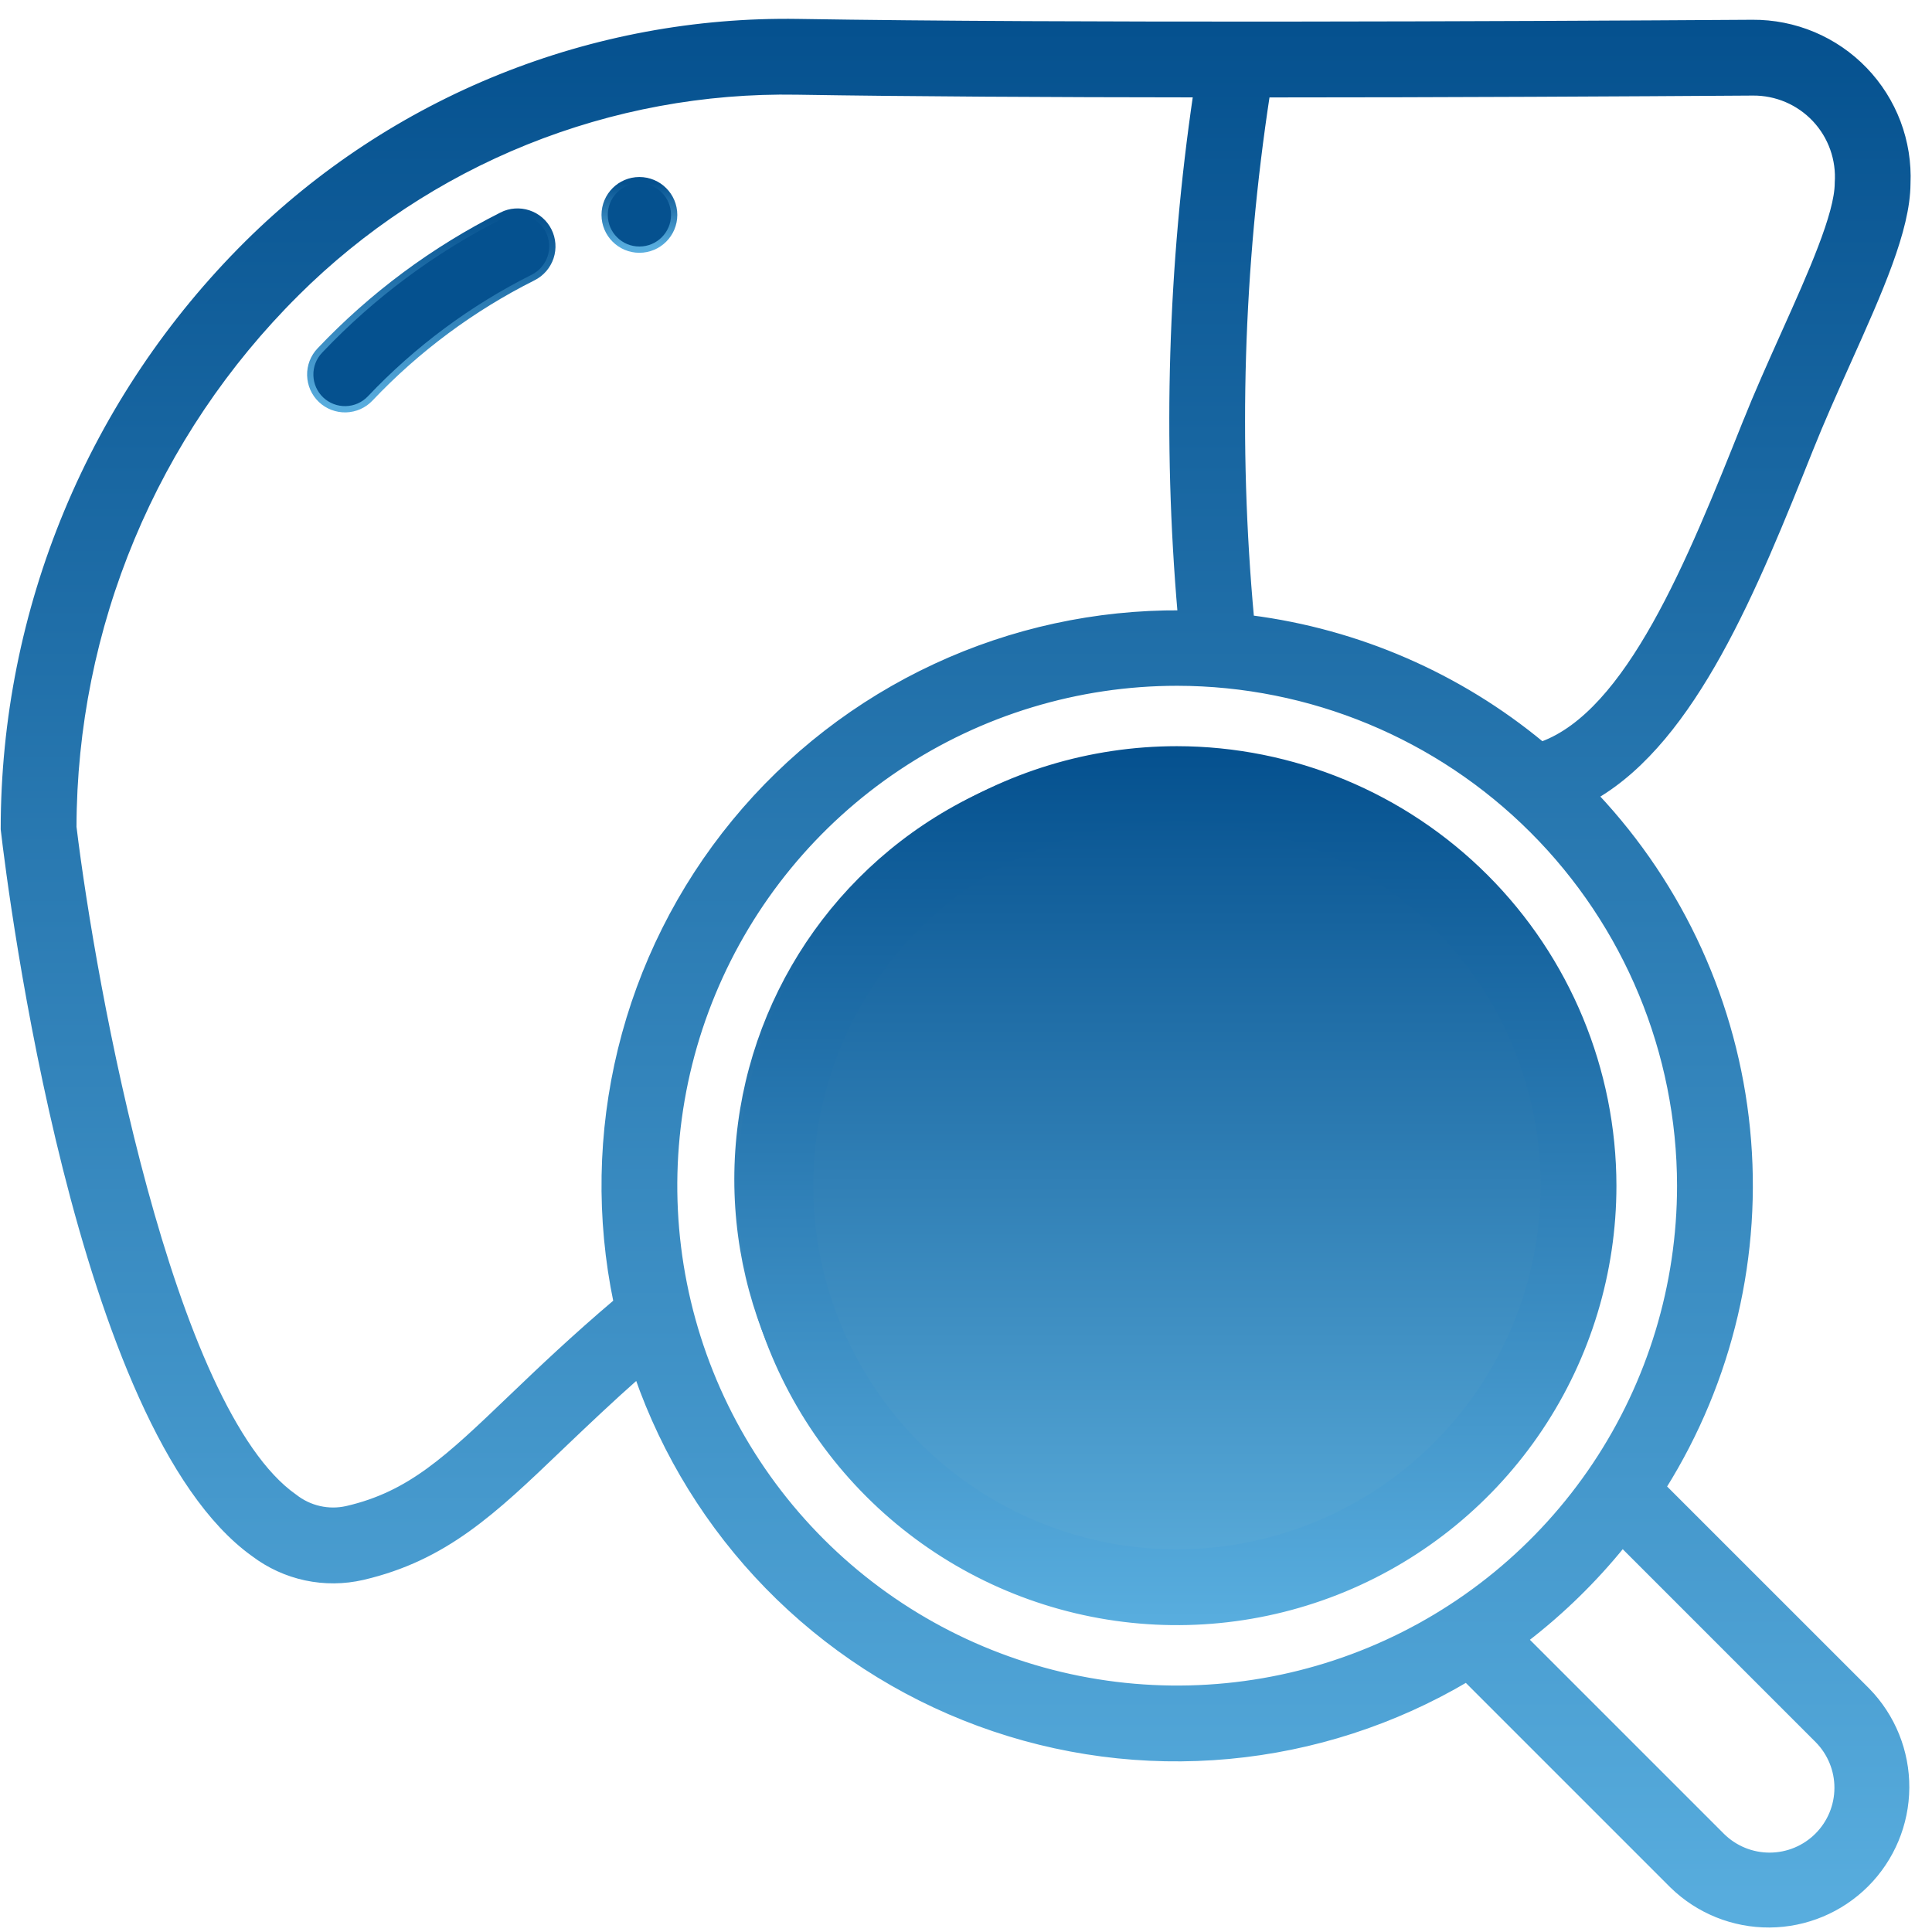
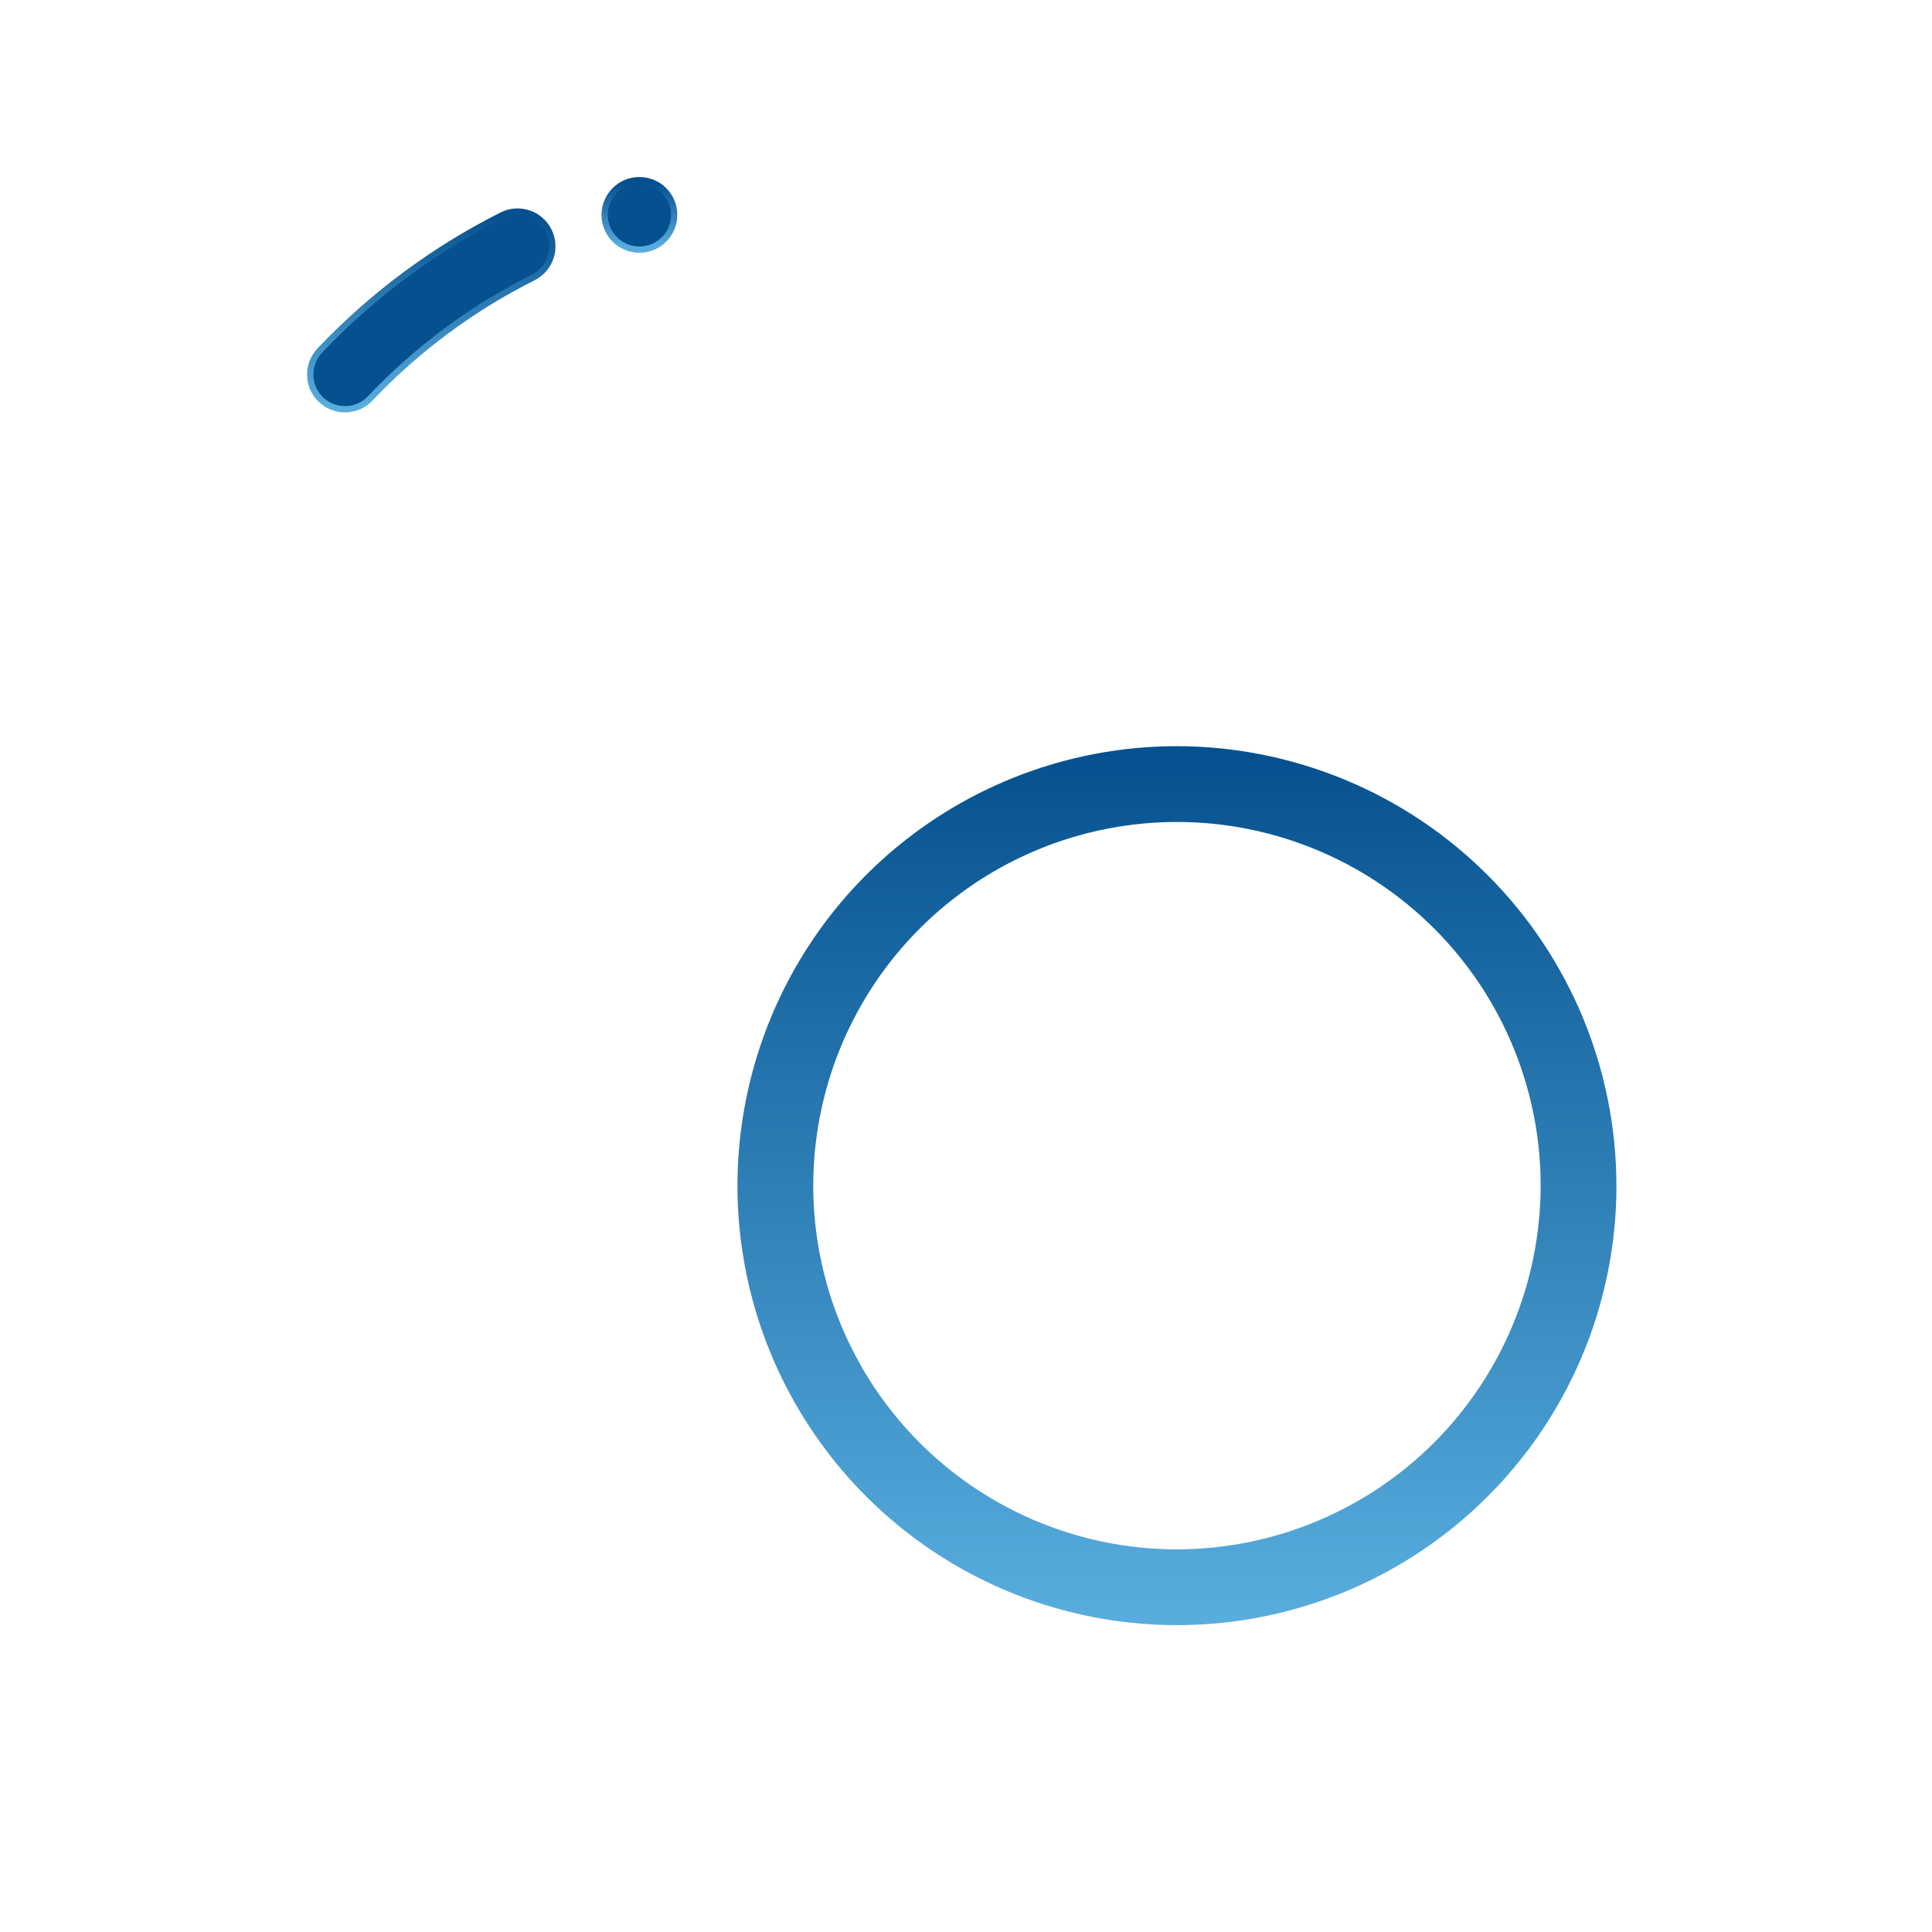
<svg xmlns="http://www.w3.org/2000/svg" width="77" height="77" viewBox="0 0 77 77" fill="none">
  <path d="M20.003 8.582C17.291 9.945 14.835 11.768 12.746 13.971C12.493 14.237 12.355 14.593 12.365 14.96C12.374 15.328 12.528 15.677 12.794 15.93C13.061 16.183 13.417 16.32 13.784 16.311C14.151 16.302 14.5 16.148 14.753 15.881L14.753 15.881C16.622 13.908 18.82 12.277 21.249 11.059L21.25 11.059C21.578 10.893 21.828 10.604 21.944 10.255C22.059 9.905 22.031 9.524 21.866 9.196C21.701 8.867 21.411 8.617 21.062 8.502C20.713 8.386 20.332 8.414 20.003 8.579L20.003 8.582Z" fill="#05518F" stroke="url(#paint0_linear_104_351)" stroke-width="0.25" />
-   <circle cx="46.281" cy="47.003" r="17.015" fill="url(#paint1_linear_104_351)" />
  <path d="M25.483 9.95C26.248 9.95 26.869 9.33 26.869 8.565C26.869 7.8 26.248 7.18 25.483 7.18C24.718 7.18 24.098 7.8 24.098 8.565C24.098 9.33 24.718 9.95 25.483 9.95Z" fill="#05518F" stroke="url(#paint2_linear_104_351)" stroke-width="0.25" />
-   <path d="M31.808 0.879L31.808 0.879C27.744 0.816 23.709 1.566 19.939 3.084C16.169 4.602 12.74 6.858 9.854 9.719L9.854 9.719C6.779 12.775 4.339 16.409 2.675 20.411C1.01 24.414 0.153 28.706 0.153 33.041L0.153 33.048L0.154 33.055C0.301 34.339 1.051 40.306 2.63 46.571C3.42 49.703 4.419 52.914 5.655 55.653C6.889 58.388 8.367 60.668 10.125 61.923C10.735 62.384 11.438 62.705 12.185 62.865C12.933 63.024 13.707 63.018 14.453 62.846L14.453 62.846C17.737 62.081 19.671 60.23 22.312 57.7C22.386 57.629 22.462 57.557 22.538 57.484C23.39 56.673 24.326 55.781 25.411 54.822C26.505 57.962 28.275 60.824 30.597 63.207C32.963 65.634 35.841 67.502 39.021 68.673C42.201 69.845 45.603 70.291 48.978 69.978C52.32 69.668 55.552 68.622 58.442 66.916L66.666 75.14L66.667 75.141C67.699 76.147 69.086 76.705 70.527 76.696C71.968 76.687 73.347 76.11 74.367 75.091C75.385 74.072 75.962 72.692 75.971 71.251C75.98 69.81 75.421 68.423 74.415 67.391L74.414 67.39L66.285 59.263C68.945 55.01 70.12 49.995 69.624 45.002C69.13 40.029 67.007 35.36 63.587 31.72C65.55 30.565 67.133 28.493 68.49 26.051C69.88 23.55 71.043 20.643 72.139 17.901L72.139 17.901C72.582 16.79 73.084 15.669 73.572 14.58L73.637 14.435L73.637 14.435L73.64 14.428C74.272 13.02 74.863 11.702 75.297 10.511C75.731 9.32 76.013 8.244 76.018 7.322C76.055 6.491 75.922 5.661 75.629 4.883C75.334 4.104 74.885 3.393 74.307 2.793C73.73 2.193 73.036 1.717 72.269 1.394C71.501 1.071 70.676 0.907 69.843 0.913C60.241 0.976 42.534 1.055 31.808 0.879ZM11.725 59.665L11.725 59.665L11.719 59.661C10.492 58.799 9.37 57.105 8.367 54.926C7.366 52.752 6.492 50.114 5.748 47.384C4.263 41.928 3.308 36.122 2.924 32.958C2.933 29.005 3.721 25.094 5.243 21.446C6.766 17.796 8.993 14.482 11.798 11.694L11.798 11.693C14.417 9.084 17.534 7.027 20.963 5.645C24.392 4.263 28.064 3.585 31.761 3.649L31.761 3.649C36.226 3.722 41.894 3.751 47.681 3.756C46.671 10.607 46.462 17.552 47.06 24.45C43.688 24.426 40.351 25.15 37.292 26.571C34.191 28.011 31.453 30.131 29.282 32.773C27.111 35.415 25.562 38.511 24.75 41.833C23.944 45.13 23.885 48.566 24.576 51.888C22.898 53.311 21.567 54.576 20.395 55.699C17.862 58.126 16.361 59.561 13.828 60.145C13.464 60.228 13.086 60.227 12.722 60.144C12.358 60.061 12.017 59.897 11.725 59.665ZM69.566 16.874L69.682 16.921L69.566 16.874C68.469 19.62 67.306 22.527 65.97 24.903C64.647 27.255 63.171 29.055 61.448 29.683C58.138 26.941 54.118 25.195 49.856 24.647C49.218 17.684 49.43 10.669 50.488 3.758C57.726 3.757 64.883 3.718 69.86 3.684L69.861 3.684C70.325 3.68 70.786 3.772 71.213 3.954C71.641 4.137 72.025 4.406 72.344 4.744C72.662 5.083 72.907 5.484 73.062 5.922C73.218 6.36 73.281 6.825 73.248 7.288L73.248 7.288V7.297C73.248 7.91 72.983 8.817 72.576 9.879C72.183 10.908 71.664 12.065 71.15 13.211L71.109 13.303L71.083 13.361C70.569 14.507 70.036 15.697 69.566 16.874ZM72.455 69.348C72.957 69.857 73.239 70.545 73.236 71.26C73.234 71.976 72.949 72.661 72.443 73.167C71.937 73.673 71.252 73.959 70.536 73.961C69.821 73.964 69.133 73.683 68.624 73.18L60.786 65.342C62.223 64.237 63.525 62.967 64.665 61.557L72.455 69.348ZM66.964 47.255C66.964 51.22 65.788 55.096 63.586 58.393C61.383 61.69 58.252 64.26 54.588 65.777C50.925 67.294 46.894 67.691 43.005 66.918C39.116 66.144 35.544 64.235 32.74 61.431C29.937 58.627 28.027 55.055 27.254 51.166C26.48 47.277 26.877 43.246 28.395 39.583C29.912 35.92 32.481 32.789 35.778 30.586C39.075 28.383 42.951 27.207 46.916 27.207C52.231 27.213 57.327 29.328 61.085 33.086C64.844 36.844 66.958 41.94 66.964 47.255Z" fill="url(#paint3_linear_104_351)" stroke="url(#paint4_linear_104_351)" stroke-width="0.25" />
  <path d="M46.908 29.864H46.908C43.468 29.864 40.106 30.884 37.246 32.795C34.386 34.706 32.157 37.422 30.841 40.6C29.525 43.778 29.18 47.274 29.851 50.648C30.522 54.021 32.178 57.12 34.611 59.552C37.043 61.984 40.141 63.64 43.515 64.311C46.888 64.982 50.385 64.638 53.563 63.322C56.74 62.005 59.456 59.776 61.367 56.917C63.278 54.057 64.298 50.694 64.298 47.255V47.255C64.293 42.644 62.459 38.224 59.199 34.964C55.938 31.704 51.518 29.87 46.908 29.864ZM46.907 61.875C44.016 61.875 41.189 61.017 38.785 59.411C36.381 57.805 34.507 55.521 33.401 52.85C32.294 50.178 32.004 47.239 32.569 44.403C33.133 41.567 34.525 38.962 36.57 36.917C38.614 34.873 41.219 33.48 44.055 32.916C46.891 32.352 49.831 32.641 52.502 33.748C55.174 34.854 57.457 36.728 59.064 39.133C60.67 41.537 61.528 44.363 61.528 47.255C61.523 51.131 59.981 54.847 57.24 57.588C54.499 60.329 50.783 61.87 46.907 61.875Z" fill="url(#paint5_linear_104_351)" stroke="url(#paint6_linear_104_351)" stroke-width="0.25" />
  <defs>
    <linearGradient id="paint0_linear_104_351" x1="17.189" y1="8.557" x2="17.189" y2="16.187" gradientUnits="userSpaceOnUse">
      <stop stop-color="#05518F" />
      <stop offset="1" stop-color="#58ADDE" />
    </linearGradient>
    <linearGradient id="paint1_linear_104_351" x1="46.281" y1="29.988" x2="46.281" y2="64.018" gradientUnits="userSpaceOnUse">
      <stop stop-color="#05518F" />
      <stop offset="1" stop-color="#5CAEDC" />
    </linearGradient>
    <linearGradient id="paint2_linear_104_351" x1="25.483" y1="7.305" x2="25.483" y2="9.825" gradientUnits="userSpaceOnUse">
      <stop stop-color="#05518F" />
      <stop offset="1" stop-color="#58ADDE" />
    </linearGradient>
    <linearGradient id="paint3_linear_104_351" x1="38.089" y1="1" x2="38.089" y2="76.571" gradientUnits="userSpaceOnUse">
      <stop stop-color="#05518F" />
      <stop offset="1" stop-color="#58ADDE" />
    </linearGradient>
    <linearGradient id="paint4_linear_104_351" x1="38.089" y1="1" x2="38.089" y2="76.571" gradientUnits="userSpaceOnUse">
      <stop stop-color="#05518F" />
      <stop offset="1" stop-color="#58ADDE" />
    </linearGradient>
    <linearGradient id="paint5_linear_104_351" x1="46.908" y1="29.989" x2="46.908" y2="64.52" gradientUnits="userSpaceOnUse">
      <stop stop-color="#05518F" />
      <stop offset="1" stop-color="#58ADDE" />
    </linearGradient>
    <linearGradient id="paint6_linear_104_351" x1="46.908" y1="29.989" x2="46.908" y2="64.52" gradientUnits="userSpaceOnUse">
      <stop stop-color="#05518F" />
      <stop offset="1" stop-color="#58ADDE" />
    </linearGradient>
  </defs>
</svg>